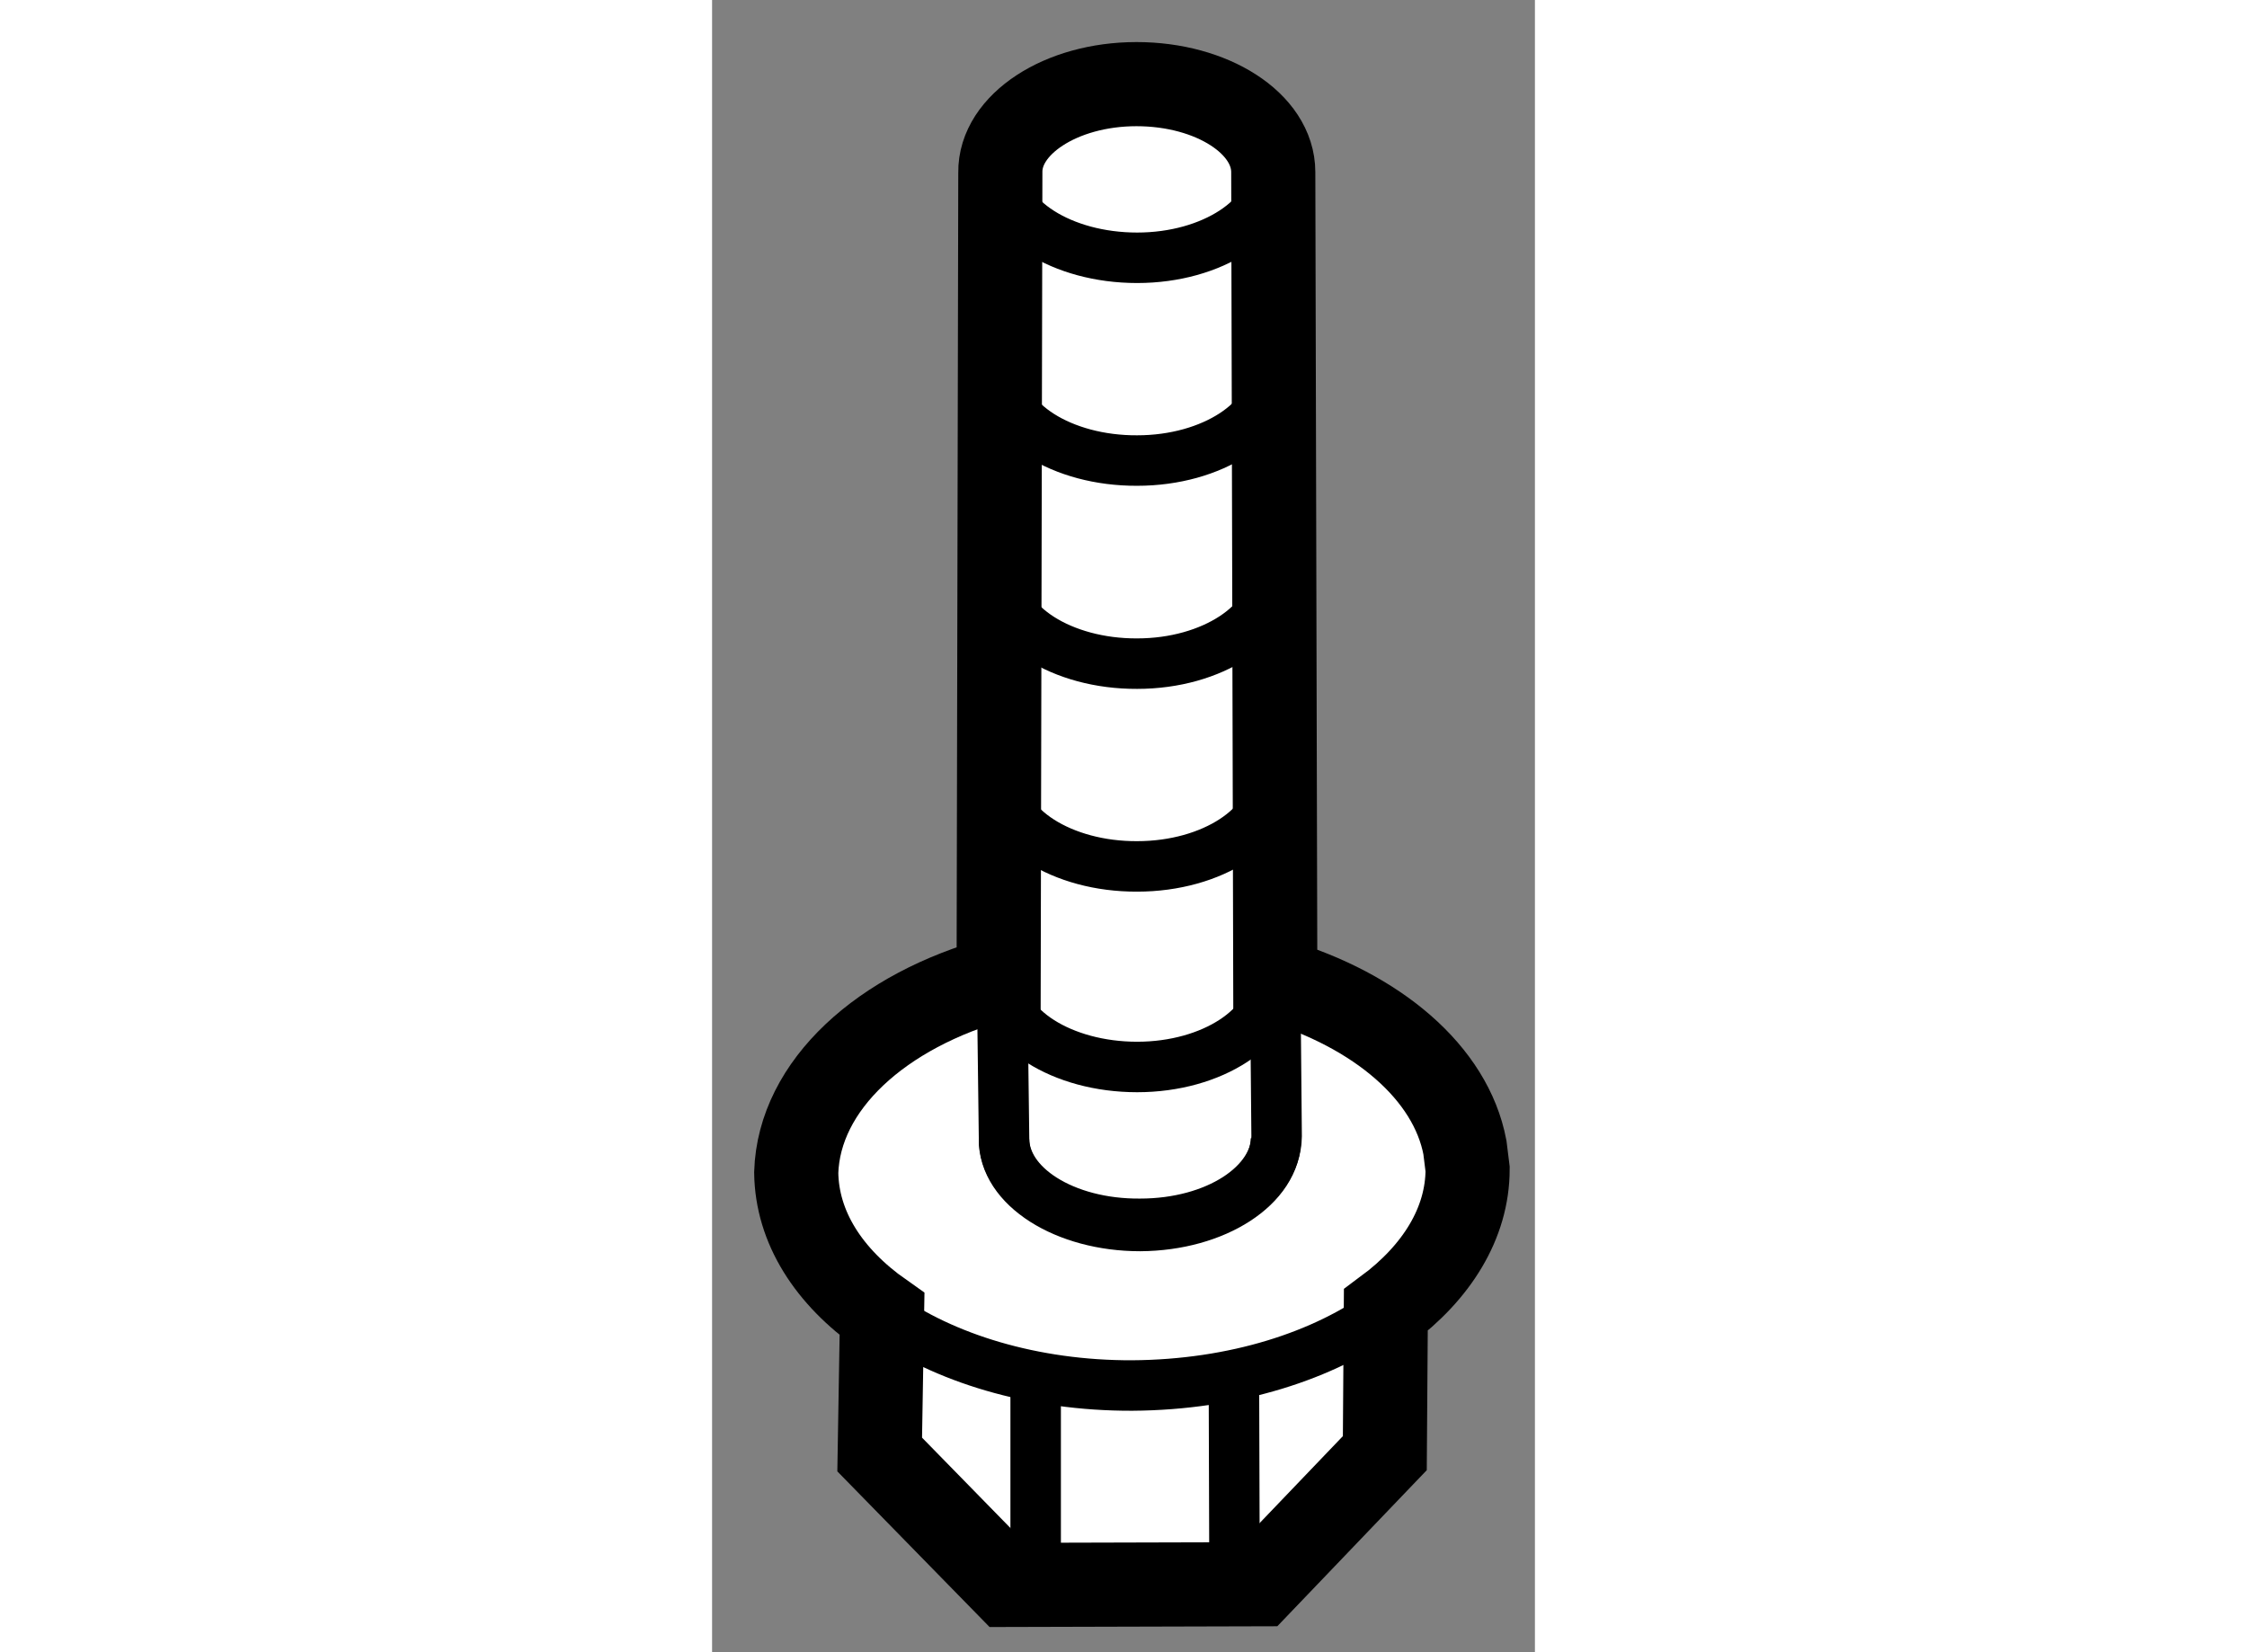
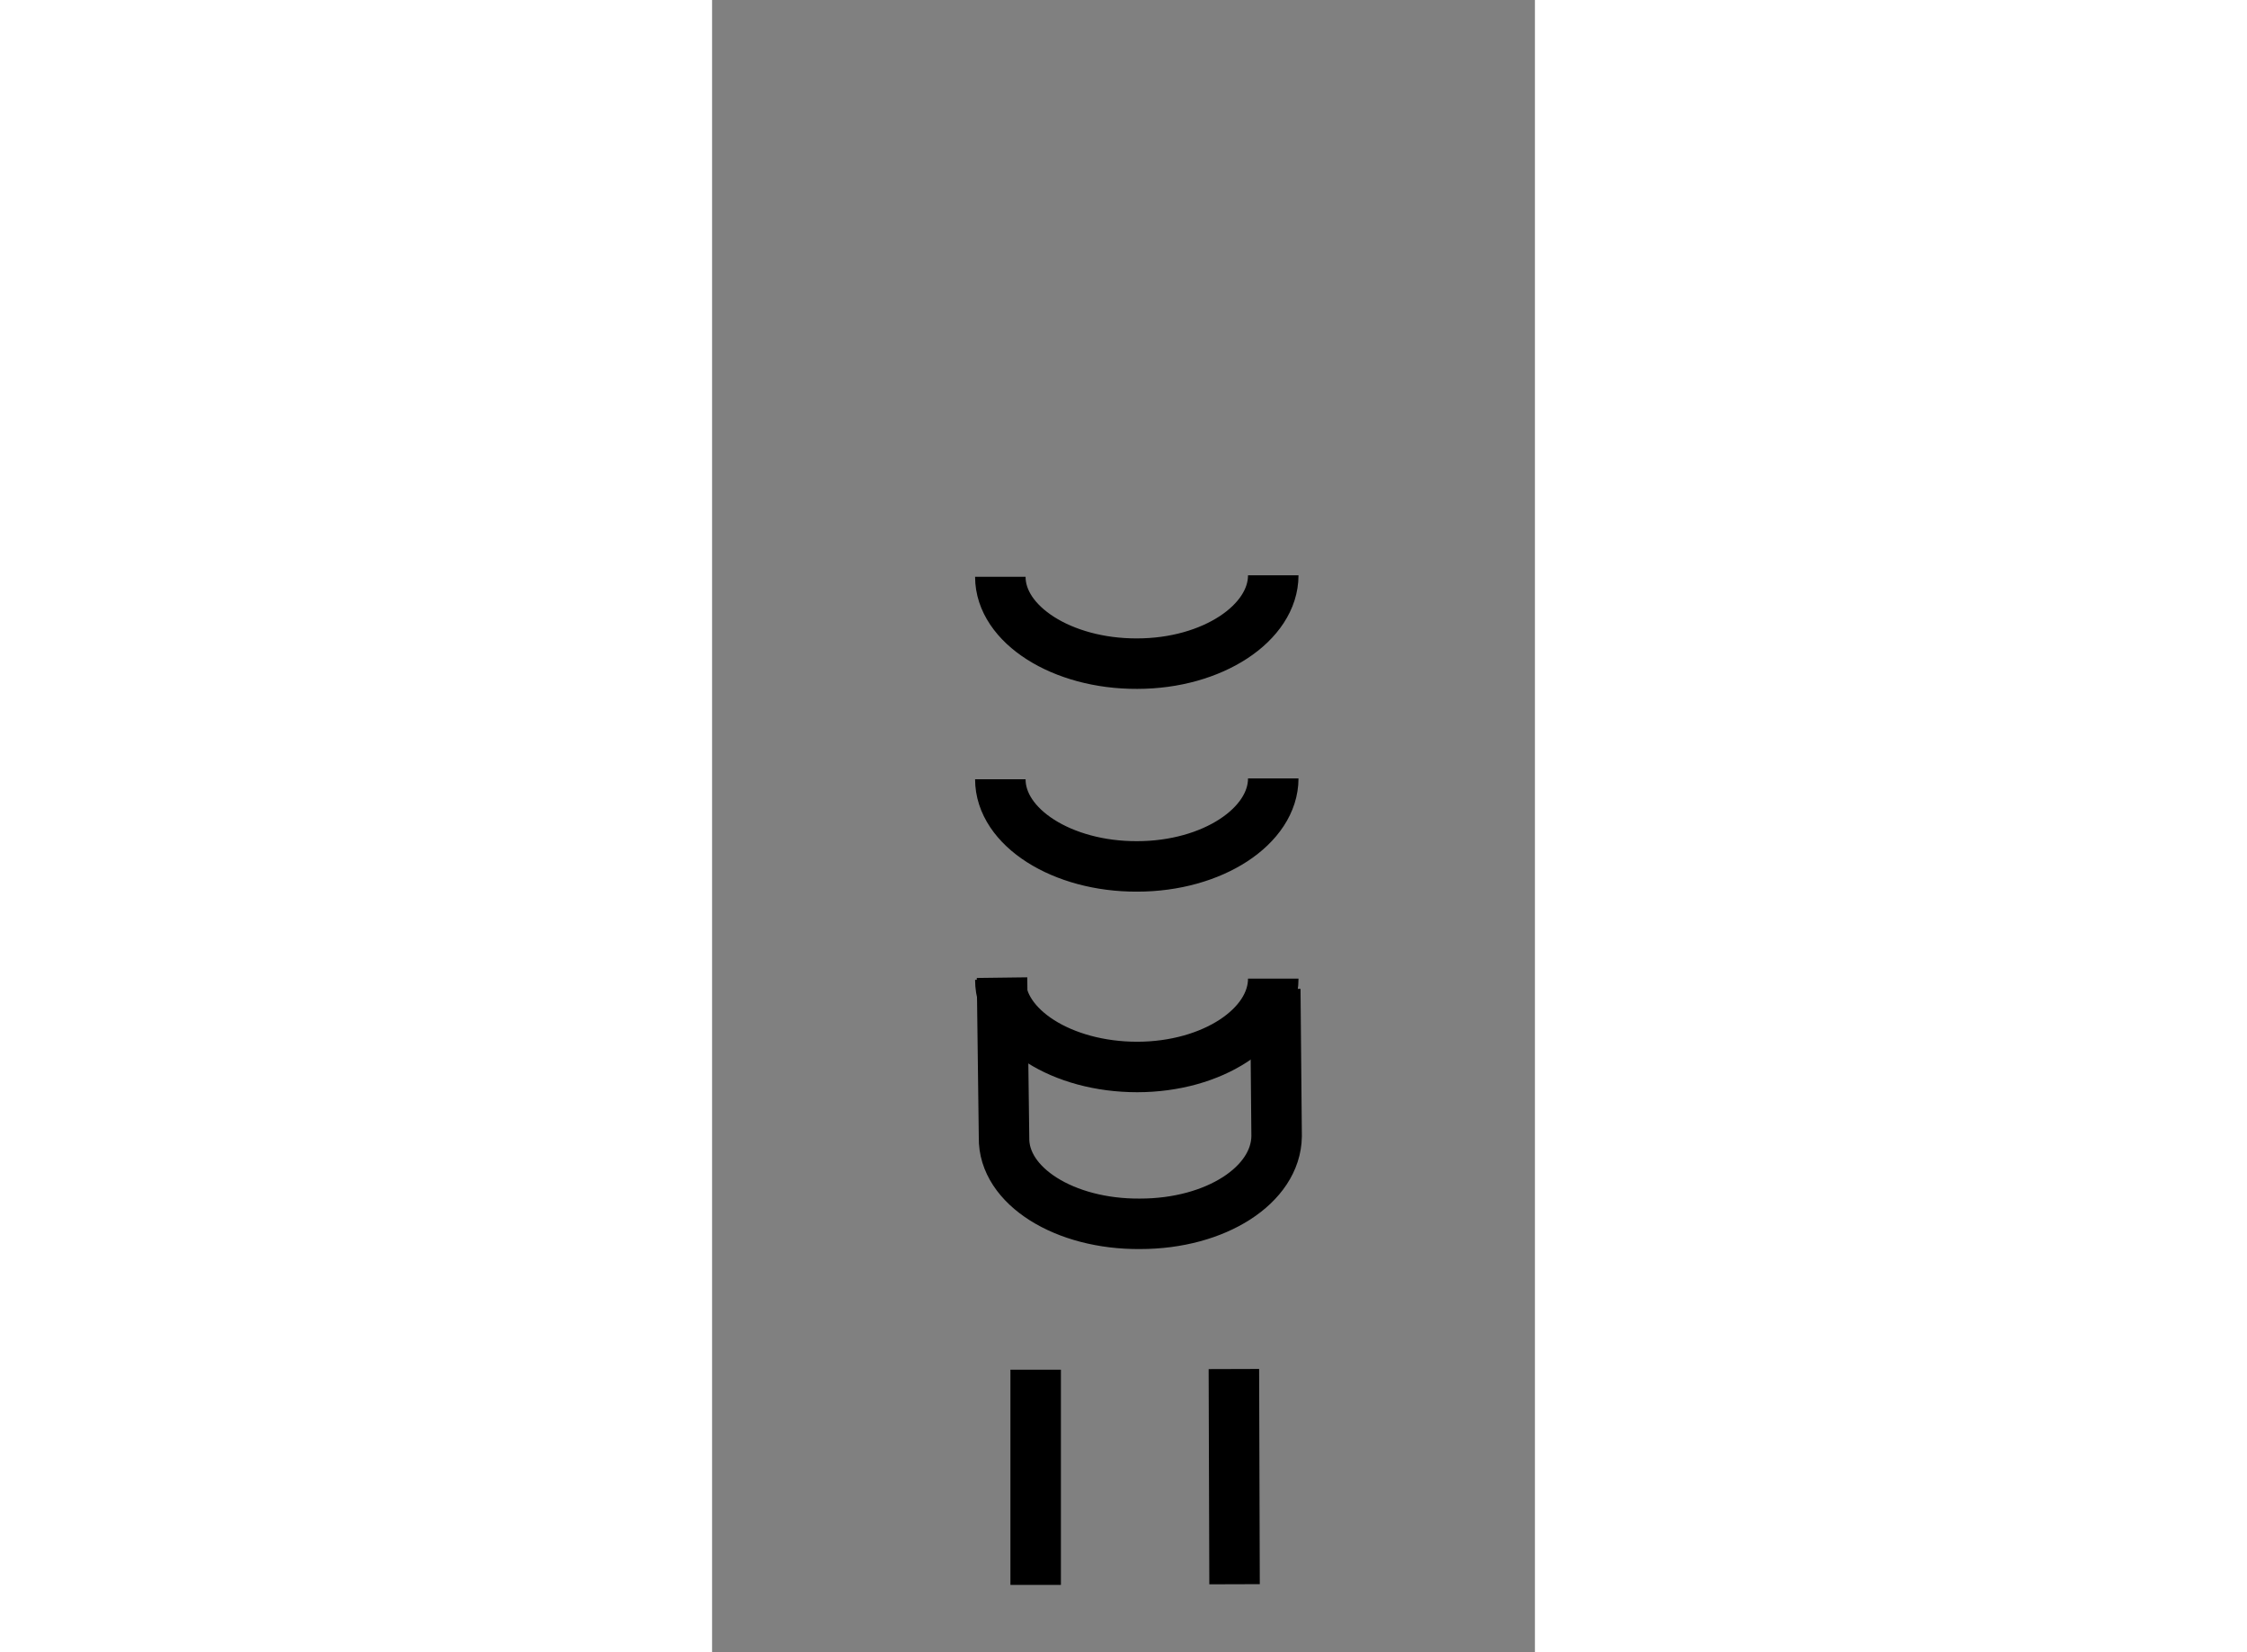
<svg xmlns="http://www.w3.org/2000/svg" version="1.1" x="0px" y="0px" width="244.8px" height="180px" viewBox="124.372 116.608 4.89 9.819" enable-background="new 0 0 244.8 180" xml:space="preserve">
  <rect x="124.372" y="116.608" width="4.89" height="9.819" fill="#808080" stroke="none" />
  <g>
-     <path fill="#FFFFFF" stroke="#000000" stroke-width="0.5" d="M127.719,122.432l-0.012-4.801c0-0.289-0.363-0.523-0.813-0.523    s-0.813,0.24-0.809,0.525l-0.01,4.789c-0.697,0.191-1.186,0.635-1.203,1.154c0.004,0.326,0.193,0.619,0.51,0.842l-0.014,0.834    l0.758,0.775l1.498-0.004l0.746-0.779l0.006-0.85c0.301-0.223,0.486-0.516,0.486-0.838l-0.016-0.129    C128.762,122.984,128.326,122.613,127.719,122.432z" />
-     <path fill="none" stroke="#000000" stroke-width="0.3" d="M127.723,123.373c0,0.283-0.357,0.518-0.807,0.521    c-0.445,0-0.814-0.232-0.809-0.518" />
-     <path fill="none" stroke="#000000" stroke-width="0.3" d="M127.707,117.615c0,0.285-0.361,0.525-0.809,0.525    c-0.445,0-0.813-0.232-0.813-0.518" />
-     <path fill="none" stroke="#000000" stroke-width="0.3" d="M127.707,118.822c0,0.283-0.361,0.523-0.809,0.523    c-0.445,0.002-0.813-0.23-0.813-0.516" />
    <path fill="none" stroke="#000000" stroke-width="0.3" d="M127.707,120.027c0,0.283-0.361,0.525-0.809,0.525    c-0.445,0.002-0.813-0.232-0.813-0.516" />
    <path fill="none" stroke="#000000" stroke-width="0.3" d="M127.707,121.234c0,0.283-0.361,0.523-0.809,0.523    c-0.445,0.002-0.813-0.232-0.813-0.518" />
    <path fill="none" stroke="#000000" stroke-width="0.3" d="M127.707,122.424c0,0.285-0.361,0.525-0.809,0.525    c-0.445,0-0.813-0.232-0.813-0.518" />
    <path fill="none" stroke="#000000" stroke-width="0.3" d="M127.719,122.486l0.008,0.875c-0.004,0.289-0.361,0.52-0.811,0.52    c-0.449,0.004-0.814-0.225-0.809-0.512l-0.012-0.951" />
    <line fill="none" stroke="#000000" stroke-width="0.3" x1="127.477" y1="126.023" x2="127.473" y2="124.744" />
    <line fill="none" stroke="#000000" stroke-width="0.3" x1="126.295" y1="126.027" x2="126.295" y2="124.748" />
-     <path fill="none" stroke="#000000" stroke-width="0.3" d="M128.377,124.395c-0.365,0.27-0.9,0.443-1.508,0.447    c-0.59,0.002-1.123-0.164-1.486-0.424" />
  </g>
</svg>